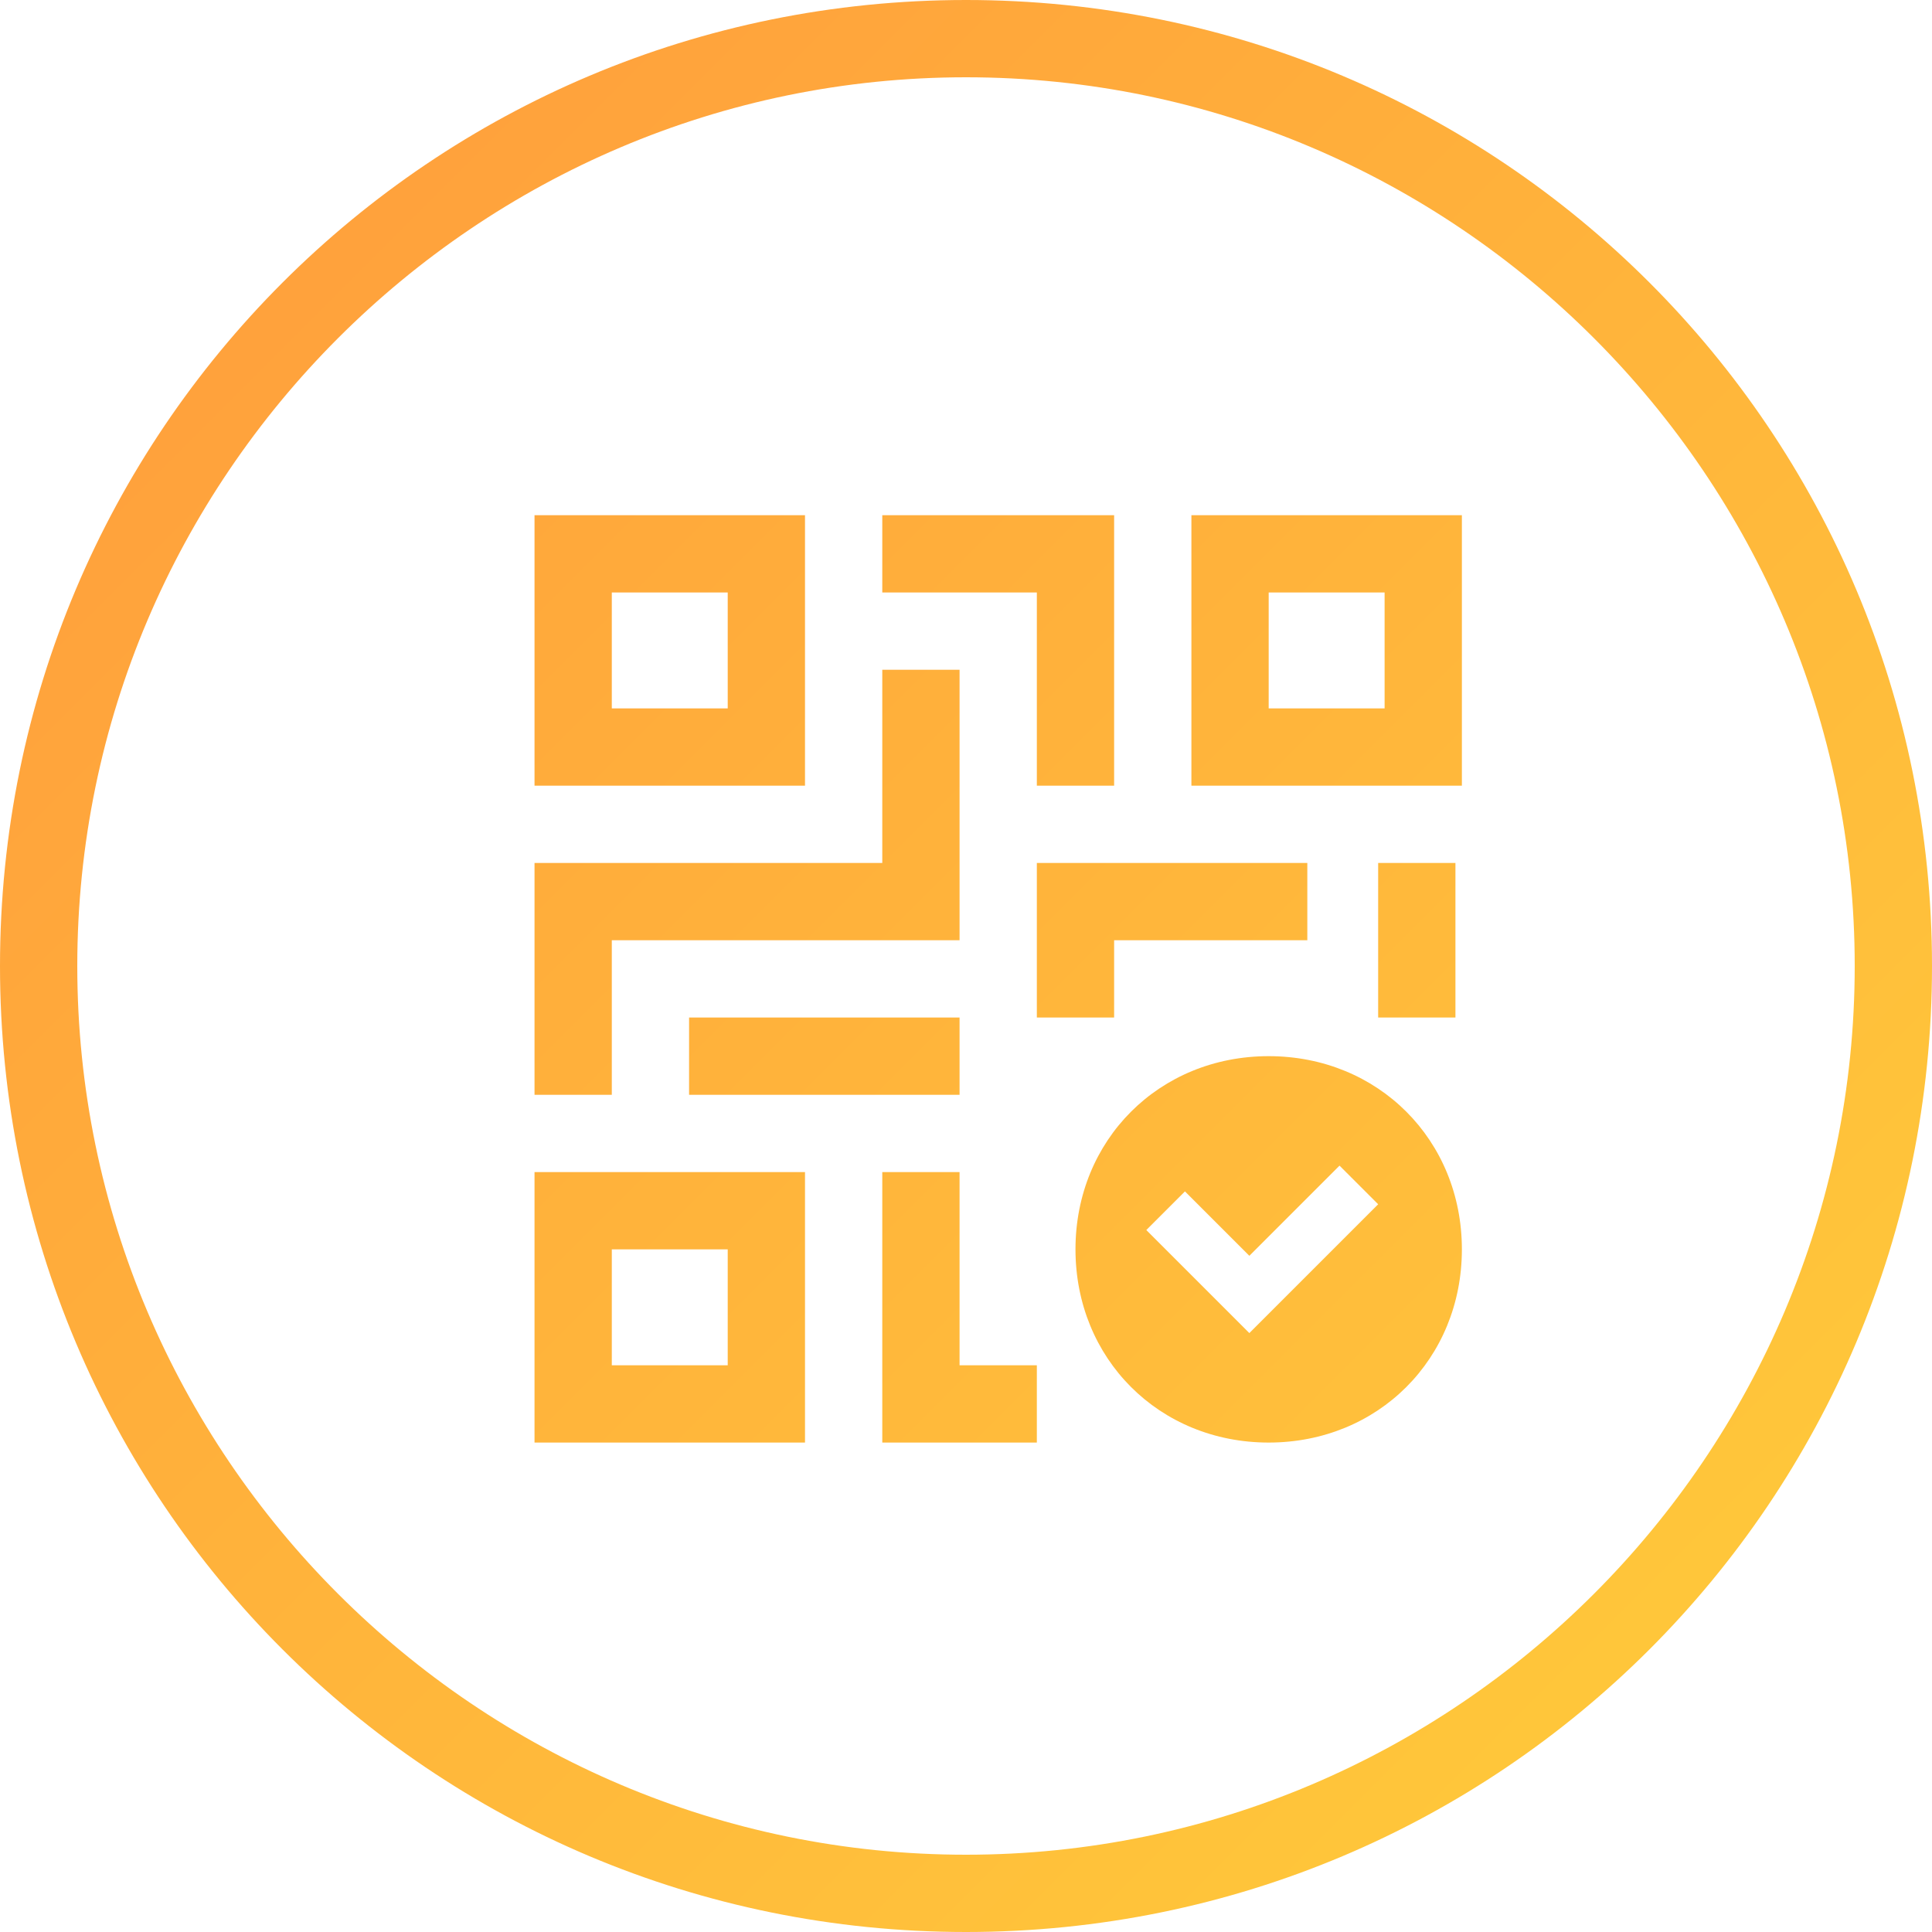
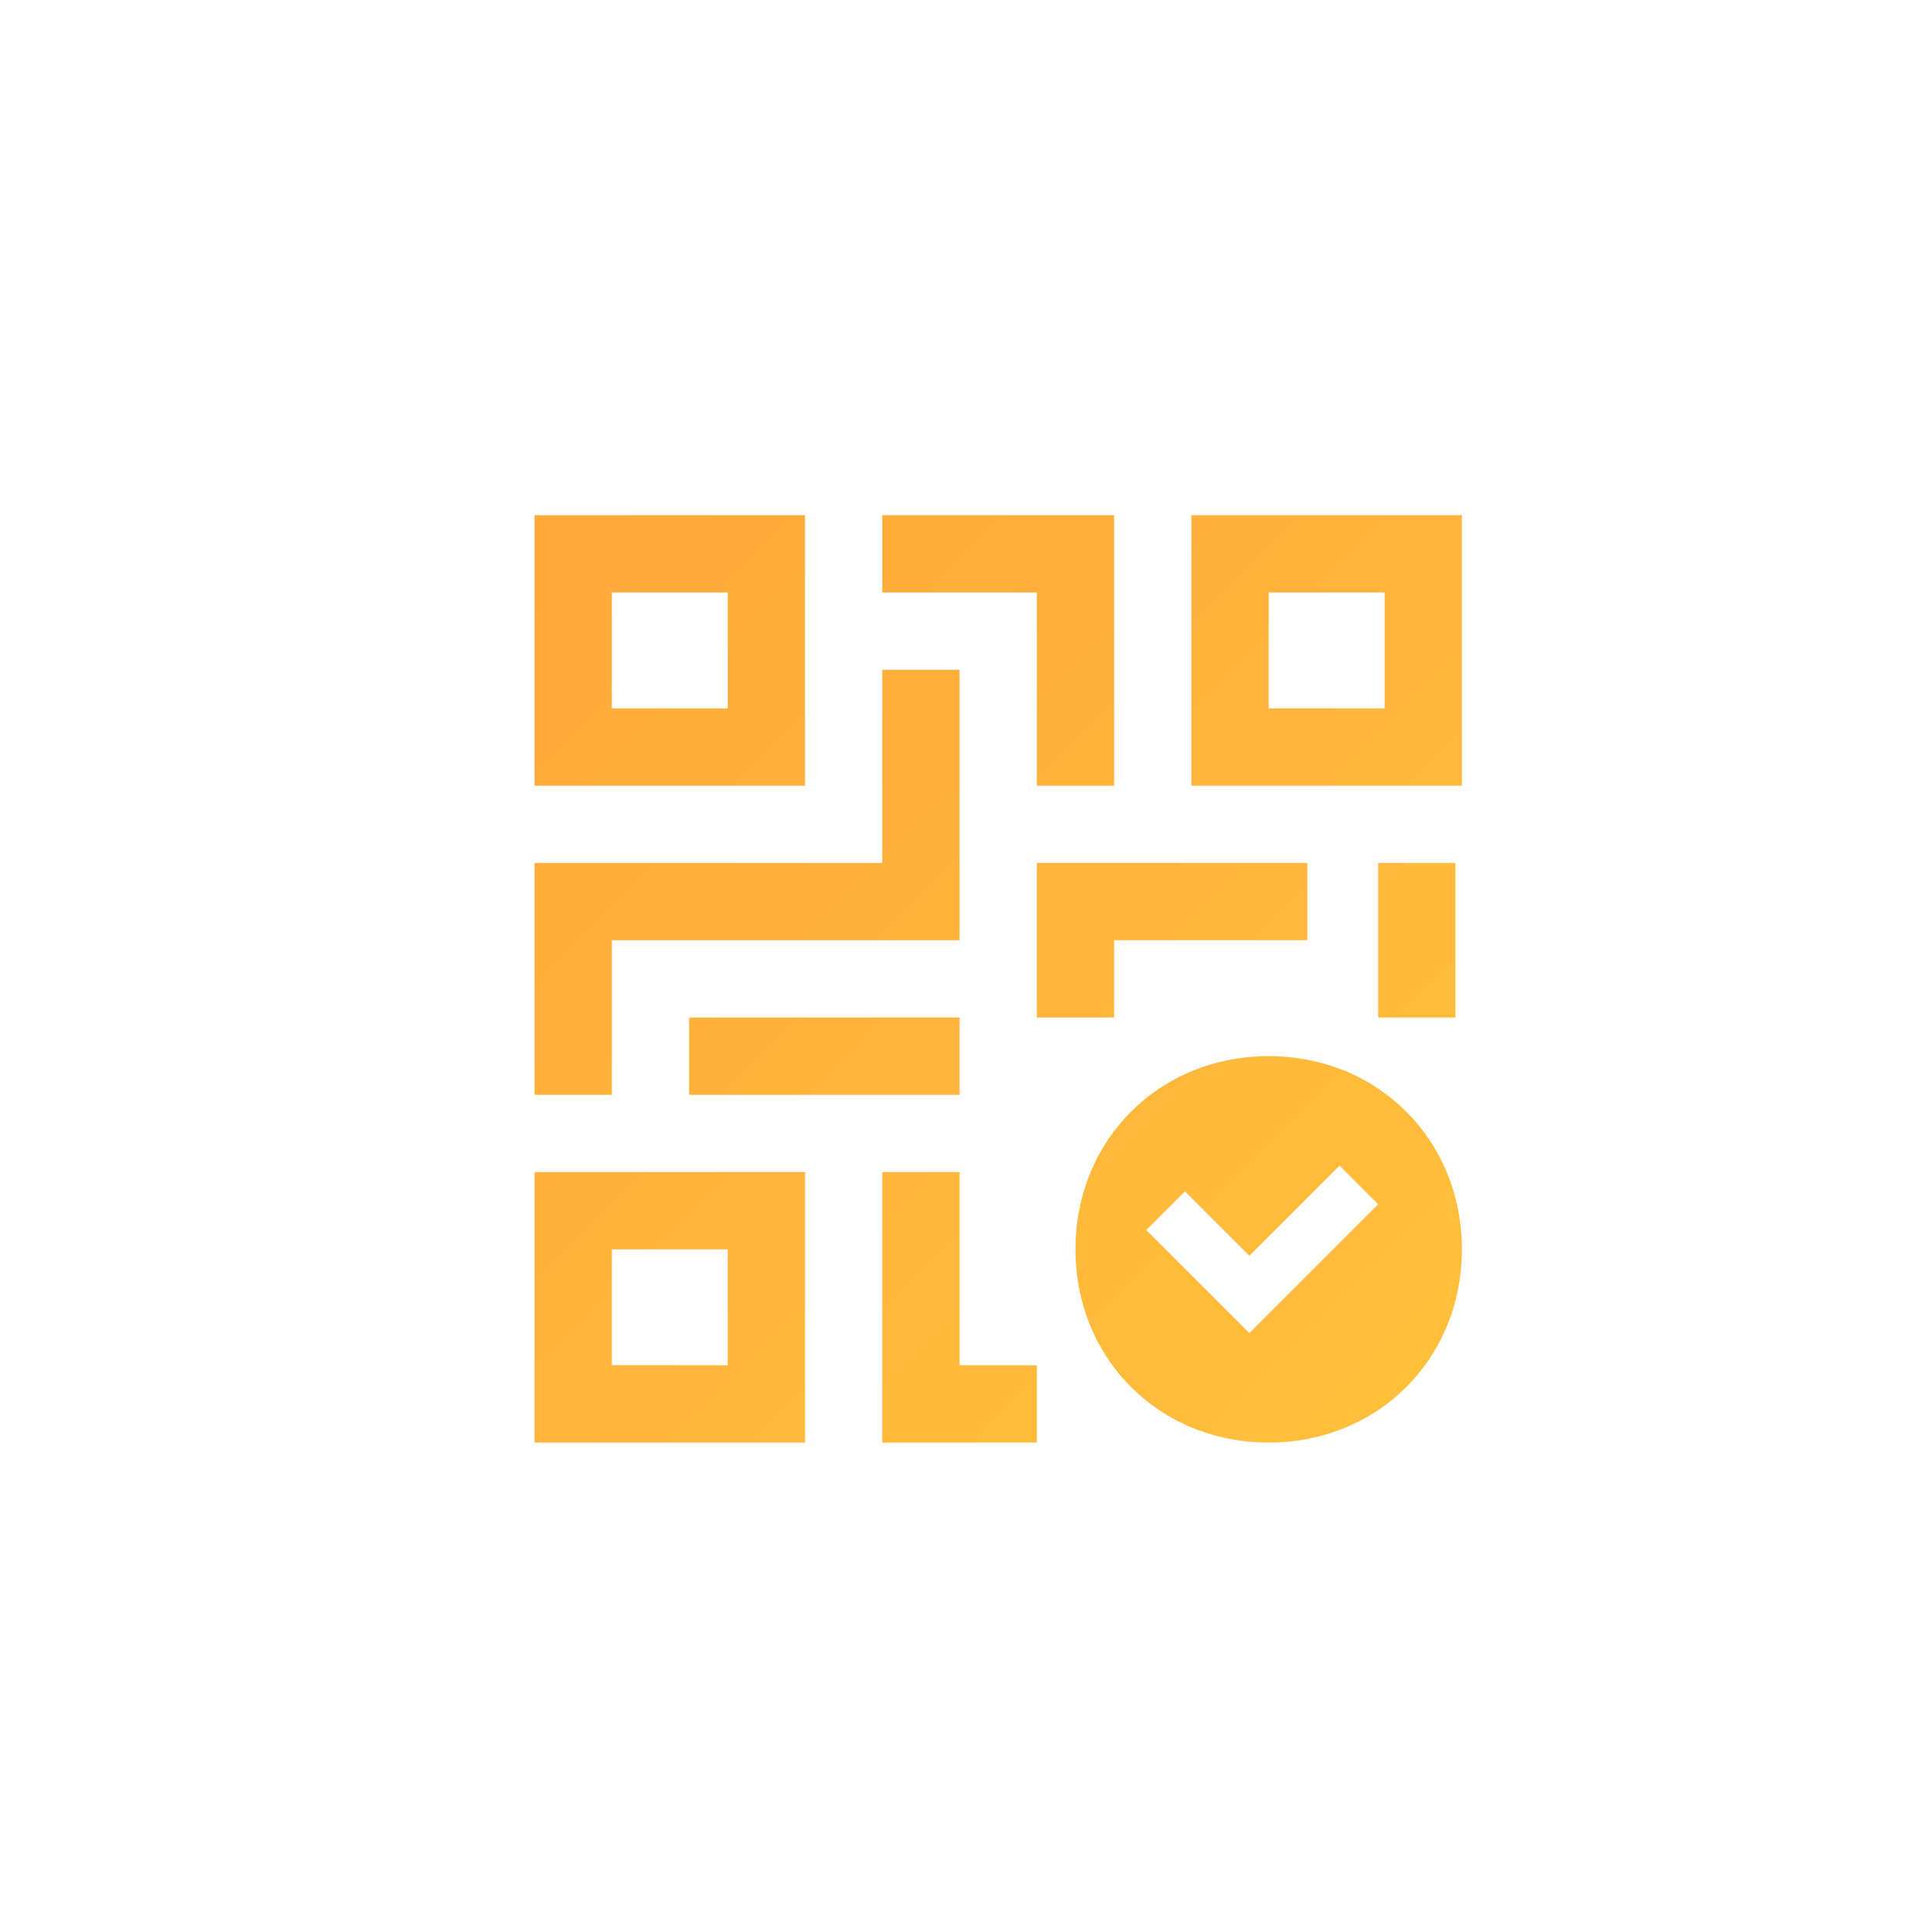
<svg xmlns="http://www.w3.org/2000/svg" height="30px" id="Capa_1" viewBox="0 0 30 30" width="30px">
  <defs>
    <linearGradient gradientUnits="userSpaceOnUse" id="DegradadoNaranja" x1="0" x2="30" y1="0" y2="30">
      <stop offset="0" style="stop-color:#FF9A3C" />
      <stop offset="1" style="stop-color:#FFCE3A" />
    </linearGradient>
  </defs>
-   <path class="st0" d="M1.2,15C1.2,7.4,7.4,1.2,15,1.2s13.8,6.2,13.8,13.8-6.2,13.8-13.8,13.8S1.2,22.6,1.2,15M0,15c0,8.3,6.7,15,15,15s15-6.7,15-15S23.3,0,15,0,0,6.7,0,15Z" style="fill:url(#DegradadoNaranja)" />
-   <path class="st1" d="M9.5,19.4h1.8v1.8h-1.8v-1.8ZM8.3,22.4h4.2v-4.2h-4.2s0,4.2,0,4.2ZM13.7,18.2v4.2h2.4v-1.2h-1.2v-3h-1.2ZM20.8,18.1l.6.6-2,2-1.6-1.6.6-.6,1,1,1.4-1.4ZM16.7,19.4c0,1.7,1.3,3,3,3s3-1.3,3-3-1.3-3-3-3-3,1.3-3,3M10.7,17h4.2v-1.2h-4.2v1.2ZM16.1,13.4v2.4h1.2v-1.2h3v-1.2h-4.2ZM21.4,15.8h1.2v-2.4h-1.2v2.4ZM13.7,10.4v3h-5.4v3.6h1.2v-2.4h5.4v-4.2s-1.2,0-1.2,0ZM9.5,9.2h1.8v1.8h-1.8v-1.8ZM8.3,12.2h4.2v-4.2h-4.2v4.2ZM13.7,8v1.2h2.4v3h1.2v-4.2h-3.6ZM19.7,9.2h1.8v1.8h-1.8v-1.8ZM18.5,12.2h4.2v-4.2h-4.2v4.2Z" style="fill:url(#DegradadoNaranja)" />
+   <path class="st1" d="M9.5,19.4h1.8v1.8h-1.8v-1.8ZM8.3,22.4h4.2v-4.2h-4.2s0,4.2,0,4.2ZM13.7,18.2v4.2h2.4v-1.2h-1.2v-3ZM20.8,18.1l.6.6-2,2-1.6-1.6.6-.6,1,1,1.4-1.4ZM16.7,19.4c0,1.7,1.3,3,3,3s3-1.3,3-3-1.3-3-3-3-3,1.3-3,3M10.7,17h4.2v-1.2h-4.2v1.2ZM16.1,13.4v2.4h1.2v-1.2h3v-1.2h-4.2ZM21.4,15.8h1.2v-2.4h-1.2v2.4ZM13.7,10.4v3h-5.4v3.6h1.2v-2.4h5.4v-4.2s-1.2,0-1.2,0ZM9.5,9.2h1.8v1.8h-1.8v-1.8ZM8.3,12.2h4.2v-4.2h-4.2v4.2ZM13.7,8v1.2h2.4v3h1.2v-4.2h-3.6ZM19.7,9.2h1.8v1.8h-1.8v-1.8ZM18.5,12.2h4.2v-4.2h-4.2v4.2Z" style="fill:url(#DegradadoNaranja)" />
</svg>